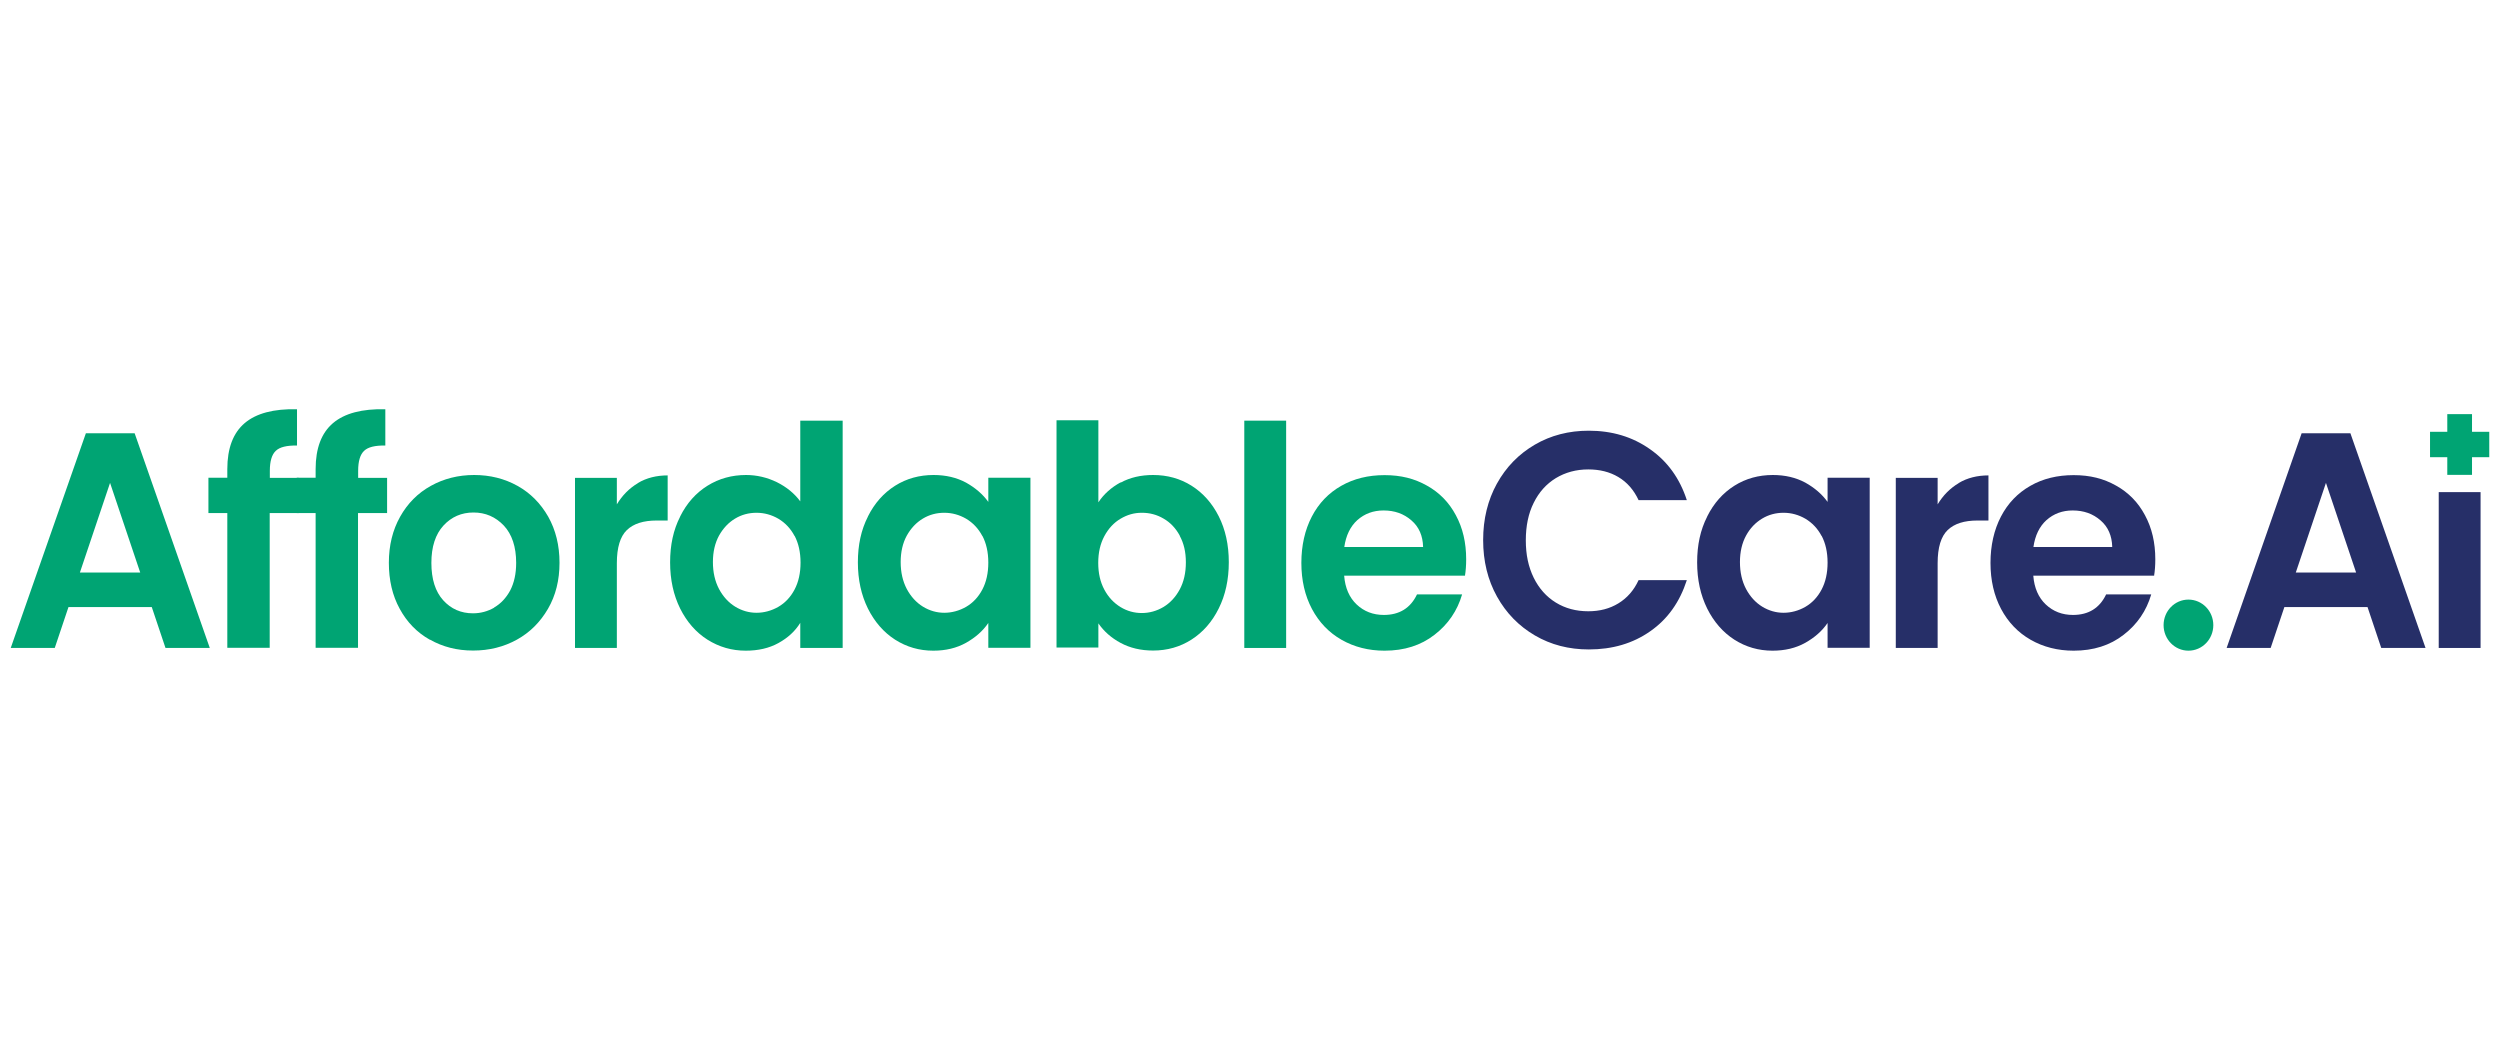
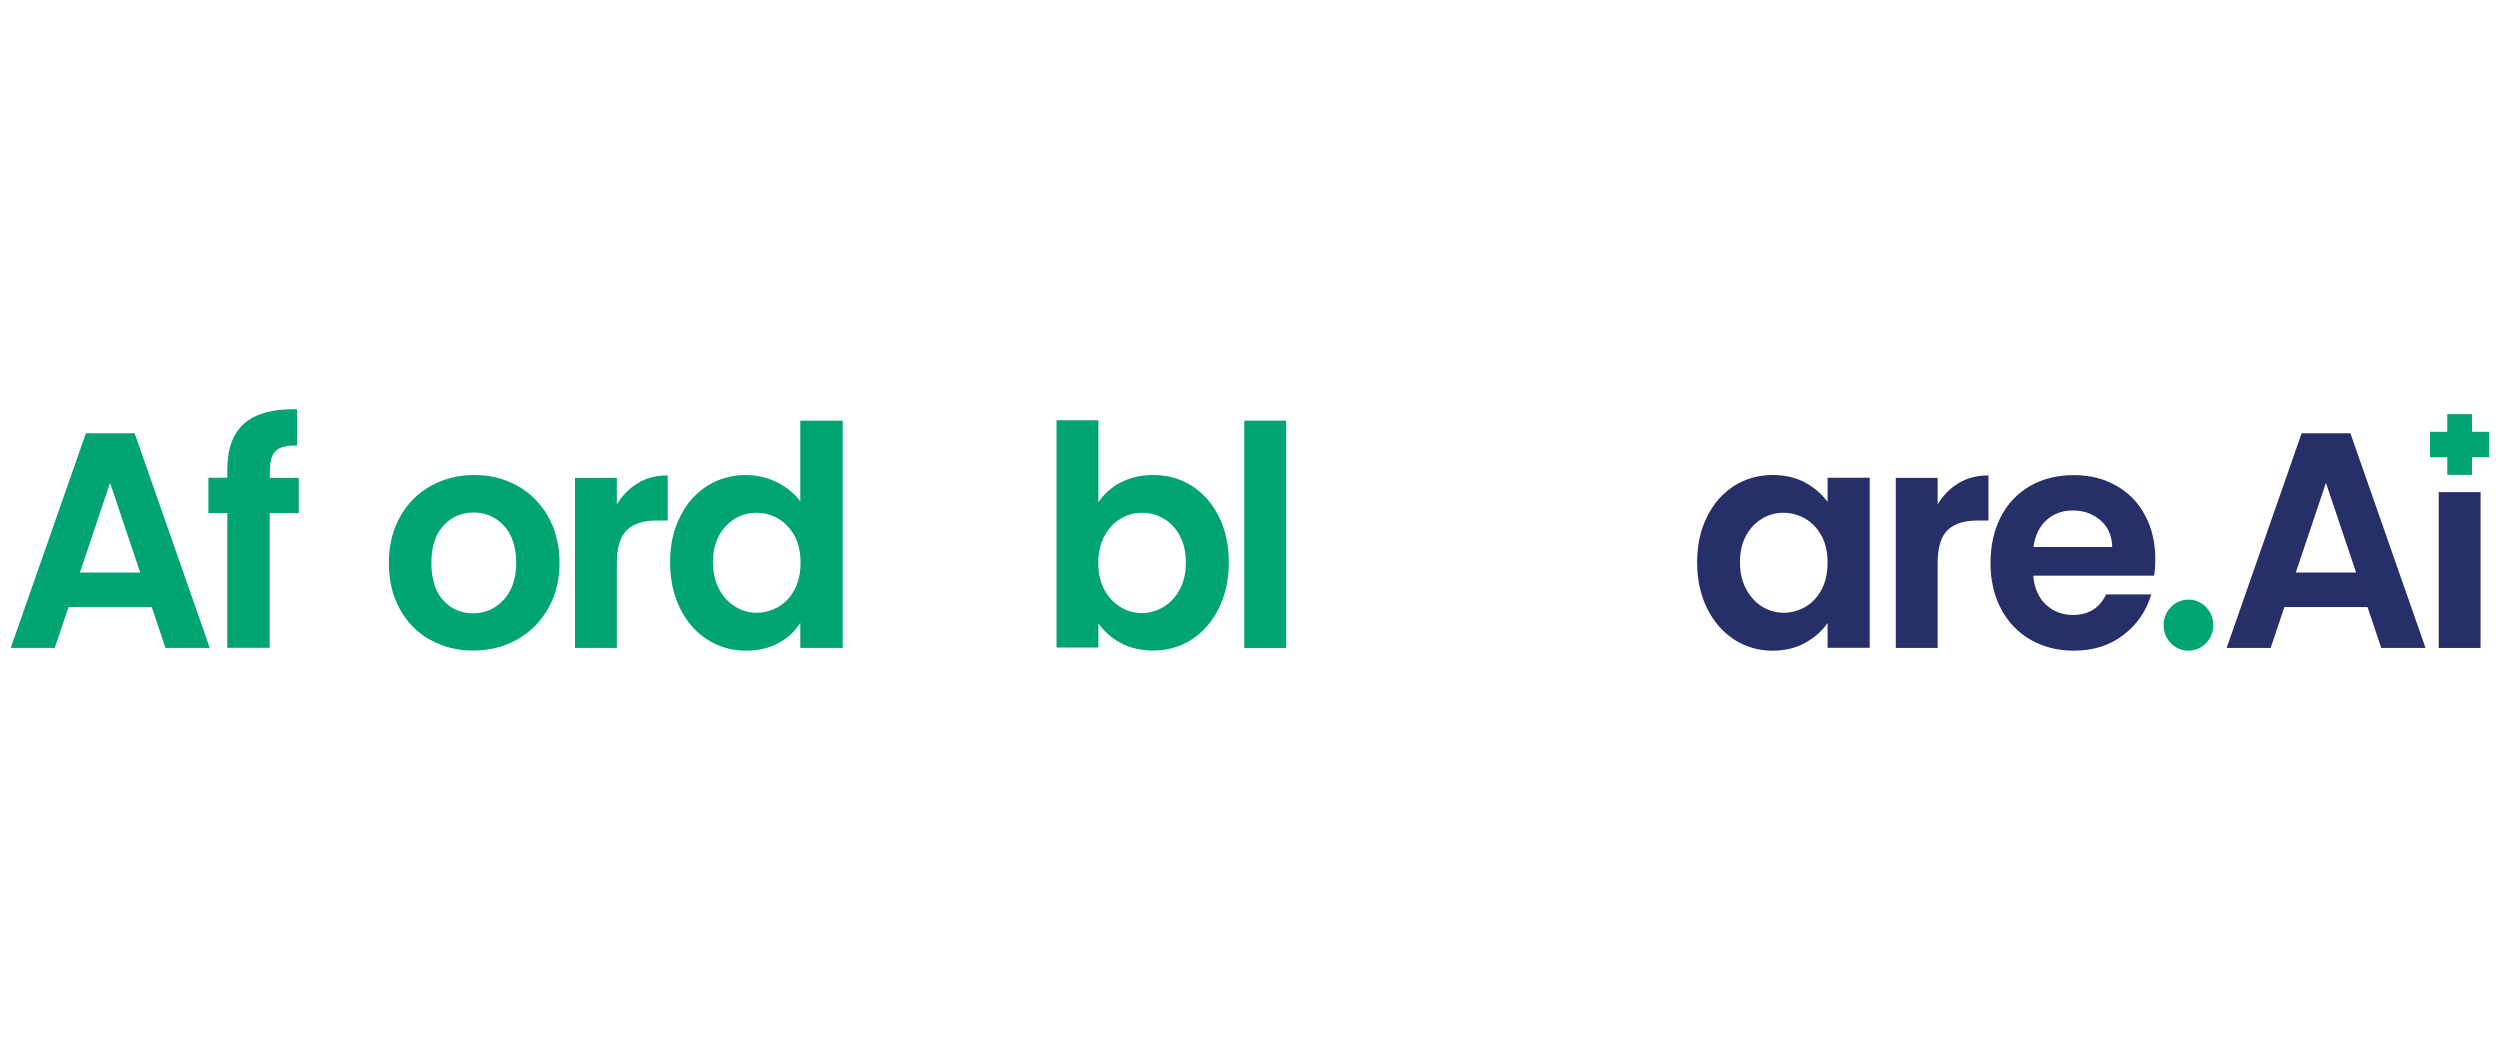
<svg xmlns="http://www.w3.org/2000/svg" id="Layer_1" data-name="Layer 1" viewBox="0 0 184 78">
  <defs>
    <style>
      .cls-1 {
        fill: none;
      }

      .cls-2 {
        fill: #00a473;
      }

      .cls-3 {
        fill: #262f68;
      }

      .cls-4 {
        clip-path: url(#clippath);
      }
    </style>
    <clipPath id="clippath">
      <rect class="cls-1" x=".79" y="30.12" width="182.42" height="17.77" />
    </clipPath>
  </defs>
  <g class="cls-4">
    <g>
-       <path class="cls-3" d="M110.17,35.6c.68-1.23,1.61-2.18,2.79-2.87,1.18-.69,2.51-1.03,3.97-1.03,1.72,0,3.22.45,4.51,1.36,1.29.9,2.19,2.15,2.71,3.75h-3.55c-.35-.75-.85-1.32-1.49-1.7-.64-.38-1.37-.56-2.21-.56-.9,0-1.69.22-2.39.64-.7.43-1.24,1.03-1.63,1.82-.39.78-.58,1.7-.58,2.76s.19,1.95.58,2.75c.39.79.93,1.4,1.63,1.83.7.43,1.49.64,2.39.64.84,0,1.57-.19,2.21-.58.64-.39,1.14-.95,1.49-1.71h3.55c-.52,1.61-1.41,2.87-2.69,3.76-1.28.9-2.79,1.34-4.52,1.34-1.47,0-2.79-.34-3.97-1.03-1.18-.69-2.11-1.64-2.79-2.86-.68-1.22-1.02-2.61-1.02-4.16s.34-2.94,1.02-4.17h0Z" />
      <path class="cls-3" d="M125.65,38.01c.49-.98,1.16-1.73,2-2.26.84-.53,1.79-.79,2.83-.79.91,0,1.7.19,2.39.56.68.38,1.23.85,1.64,1.42v-1.78h3.1v12.52h-3.1v-1.83c-.4.59-.95,1.07-1.64,1.46-.7.39-1.5.58-2.41.58-1.03,0-1.96-.27-2.81-.81-.84-.54-1.51-1.31-2-2.29-.49-.99-.74-2.12-.74-3.4s.24-2.39.74-3.37h0ZM134.07,39.45c-.29-.55-.69-.97-1.19-1.27-.5-.29-1.04-.44-1.61-.44s-1.1.14-1.58.43c-.48.29-.88.7-1.18,1.25-.3.55-.45,1.2-.45,1.95s.15,1.41.45,1.98c.3.56.7,1,1.19,1.3.49.3,1.02.45,1.57.45s1.11-.15,1.61-.44c.5-.29.9-.72,1.19-1.27.29-.55.44-1.21.44-1.98s-.15-1.43-.44-1.98h0Z" />
      <path class="cls-3" d="M144.16,35.55c.64-.38,1.37-.56,2.19-.56v3.32h-.81c-.97,0-1.7.23-2.19.7-.49.47-.74,1.28-.74,2.44v6.24h-3.08v-12.52h3.08v1.95c.4-.66.91-1.18,1.55-1.56Z" />
      <path class="cls-3" d="M158.56,42.37h-8.91c.07.9.38,1.61.92,2.12.54.51,1.21.77,2,.77,1.14,0,1.96-.5,2.44-1.51h3.32c-.35,1.2-1.03,2.2-2.03,2.97-1,.78-2.22,1.17-3.68,1.17-1.17,0-2.23-.27-3.16-.8-.93-.53-1.66-1.29-2.18-2.27-.52-.98-.78-2.11-.78-3.39s.26-2.43.77-3.41c.51-.98,1.23-1.73,2.16-2.26.92-.53,1.99-.79,3.19-.79s2.2.25,3.12.77c.92.51,1.63,1.24,2.13,2.18.51.94.76,2.02.76,3.24,0,.45-.03.86-.09,1.22ZM155.46,40.25c-.02-.81-.3-1.47-.86-1.95-.56-.49-1.24-.73-2.05-.73-.76,0-1.4.24-1.93.71-.52.47-.84,1.14-.96,1.98h5.79Z" />
      <path class="cls-3" d="M174.25,44.68h-6.12l-1.01,3.01h-3.24l5.52-15.8h3.59l5.53,15.8h-3.26l-1.01-3.01ZM173.41,42.14l-2.22-6.6-2.22,6.6h4.45Z" />
      <path class="cls-3" d="M182.57,36.22v11.47h-3.08v-11.47h3.08Z" />
      <path class="cls-2" d="M183.21,31.78h-1.27v-1.3h-1.82v1.3h-1.27v1.87h1.27v1.3h1.82v-1.3h1.27v-1.87Z" />
      <path class="cls-2" d="M11.16,44.68h-6.12l-1.01,3.01H.79l5.53-15.8h3.59l5.53,15.8h-3.26l-1.01-3.01h0ZM10.32,42.14l-2.22-6.6-2.22,6.6h4.45Z" />
      <path class="cls-2" d="M21.98,37.76h-2.13v9.92h-3.12v-9.92h-1.39v-2.6h1.39v-.63c0-1.54.43-2.67,1.28-3.39.85-.72,2.13-1.06,3.85-1.02v2.67c-.75-.01-1.27.11-1.56.39-.29.27-.44.76-.44,1.47v.52h2.13v2.6h0Z" />
-       <path class="cls-2" d="M28.48,37.76h-2.13v9.92h-3.12v-9.92h-1.39v-2.6h1.39v-.63c0-1.54.43-2.67,1.28-3.39.85-.72,2.13-1.06,3.85-1.02v2.67c-.75-.01-1.27.11-1.56.39-.29.27-.44.76-.44,1.47v.52h2.13v2.6h0Z" />
      <path class="cls-2" d="M31.63,47.08c-.94-.53-1.68-1.29-2.21-2.27-.54-.98-.8-2.11-.8-3.39s.28-2.41.83-3.39c.55-.98,1.3-1.74,2.26-2.27.95-.53,2.02-.8,3.19-.8s2.24.27,3.19.8c.95.53,1.7,1.29,2.26,2.27.55.98.83,2.11.83,3.39s-.28,2.41-.85,3.39c-.57.98-1.33,1.74-2.29,2.27-.96.53-2.03.8-3.22.8s-2.23-.27-3.17-.8ZM36.37,44.71c.49-.28.88-.7,1.18-1.25.29-.56.44-1.23.44-2.03,0-1.19-.31-2.11-.91-2.75-.61-.64-1.35-.96-2.23-.96s-1.62.32-2.21.96c-.59.64-.89,1.56-.89,2.75s.29,2.11.87,2.75c.58.64,1.31.96,2.19.96.56,0,1.08-.14,1.57-.42h0Z" />
      <path class="cls-2" d="M46.95,35.55c.64-.38,1.37-.56,2.19-.56v3.32h-.81c-.97,0-1.7.23-2.19.7-.49.47-.74,1.28-.74,2.44v6.24h-3.08v-12.52h3.08v1.95c.4-.66.91-1.18,1.55-1.56Z" />
      <path class="cls-2" d="M50.06,38.01c.49-.98,1.16-1.73,2.01-2.26.85-.53,1.8-.79,2.84-.79.79,0,1.55.18,2.27.53.72.36,1.29.83,1.72,1.41v-5.94h3.12v16.73h-3.12v-1.85c-.38.62-.92,1.11-1.61,1.49-.69.38-1.49.56-2.4.56-1.03,0-1.96-.27-2.82-.81-.85-.54-1.52-1.31-2.01-2.29-.49-.99-.74-2.12-.74-3.4s.24-2.39.74-3.37h0ZM58.48,39.45c-.29-.55-.69-.97-1.19-1.27-.5-.29-1.04-.44-1.61-.44s-1.1.14-1.58.43c-.48.29-.87.7-1.18,1.25-.3.55-.45,1.2-.45,1.95s.15,1.41.45,1.98c.3.56.7,1,1.19,1.3.49.3,1.02.45,1.57.45s1.11-.15,1.61-.44c.5-.29.9-.72,1.19-1.27.29-.55.44-1.21.44-1.98s-.15-1.43-.44-1.98h0Z" />
-       <path class="cls-2" d="M63.88,38.01c.49-.98,1.16-1.73,2-2.26.84-.53,1.79-.79,2.83-.79.91,0,1.7.19,2.39.56.68.38,1.23.85,1.64,1.42v-1.78h3.1v12.52h-3.1v-1.83c-.4.59-.95,1.07-1.64,1.46-.7.39-1.5.58-2.41.58-1.03,0-1.96-.27-2.81-.81-.84-.54-1.51-1.31-2-2.29-.49-.99-.74-2.12-.74-3.4s.24-2.39.74-3.37h0ZM72.3,39.45c-.29-.55-.69-.97-1.19-1.27-.5-.29-1.04-.44-1.61-.44s-1.1.14-1.58.43c-.48.29-.87.7-1.18,1.25-.3.55-.45,1.2-.45,1.95s.15,1.41.45,1.98c.3.56.7,1,1.19,1.3.49.3,1.02.45,1.57.45s1.11-.15,1.61-.44c.5-.29.9-.72,1.19-1.27.29-.55.44-1.21.44-1.98s-.15-1.43-.44-1.98h0Z" />
      <path class="cls-2" d="M82.48,35.52c.7-.38,1.49-.56,2.39-.56,1.04,0,1.99.26,2.83.79.84.53,1.51,1.28,2,2.25.49.97.74,2.1.74,3.38s-.25,2.42-.74,3.4c-.49.99-1.16,1.75-2,2.29-.84.54-1.79.81-2.83.81-.91,0-1.7-.19-2.39-.56s-1.23-.85-1.64-1.44v1.78h-3.08v-16.73h3.08v6.04c.4-.6.94-1.09,1.64-1.47ZM86.83,39.42c-.3-.55-.7-.97-1.19-1.25-.49-.29-1.02-.43-1.6-.43s-1.08.15-1.57.44-.89.72-1.19,1.28c-.3.56-.45,1.21-.45,1.97s.15,1.41.45,1.97c.3.56.7.98,1.19,1.28s1.02.44,1.57.44,1.1-.15,1.6-.45c.49-.3.89-.73,1.19-1.29.3-.56.45-1.22.45-1.99s-.15-1.4-.45-1.95Z" />
      <path class="cls-2" d="M94.66,30.96v16.73h-3.08v-16.73h3.08Z" />
-       <path class="cls-2" d="M107.84,42.37h-8.91c.07.9.38,1.61.92,2.12.54.51,1.21.77,2,.77,1.14,0,1.96-.5,2.44-1.51h3.32c-.35,1.2-1.03,2.2-2.03,2.97-1,.78-2.22,1.17-3.68,1.17-1.17,0-2.23-.27-3.16-.8-.93-.53-1.66-1.29-2.18-2.27-.52-.98-.78-2.11-.78-3.39s.26-2.43.77-3.41c.51-.98,1.23-1.73,2.16-2.26s1.99-.79,3.19-.79,2.2.25,3.12.77c.92.51,1.63,1.24,2.13,2.18.51.94.76,2.02.76,3.24,0,.45-.03.86-.09,1.22ZM104.74,40.25c-.02-.81-.3-1.47-.86-1.95-.56-.49-1.24-.73-2.05-.73-.76,0-1.4.24-1.93.71-.52.47-.84,1.14-.96,1.98h5.79Z" />
-       <path class="cls-2" d="M161.07,47.89c1.01,0,1.83-.84,1.83-1.88s-.82-1.88-1.83-1.88-1.83.84-1.83,1.88.82,1.88,1.83,1.88Z" />
+       <path class="cls-2" d="M161.07,47.89c1.01,0,1.83-.84,1.83-1.88s-.82-1.88-1.83-1.88-1.83.84-1.83,1.88.82,1.88,1.83,1.88" />
    </g>
  </g>
</svg>